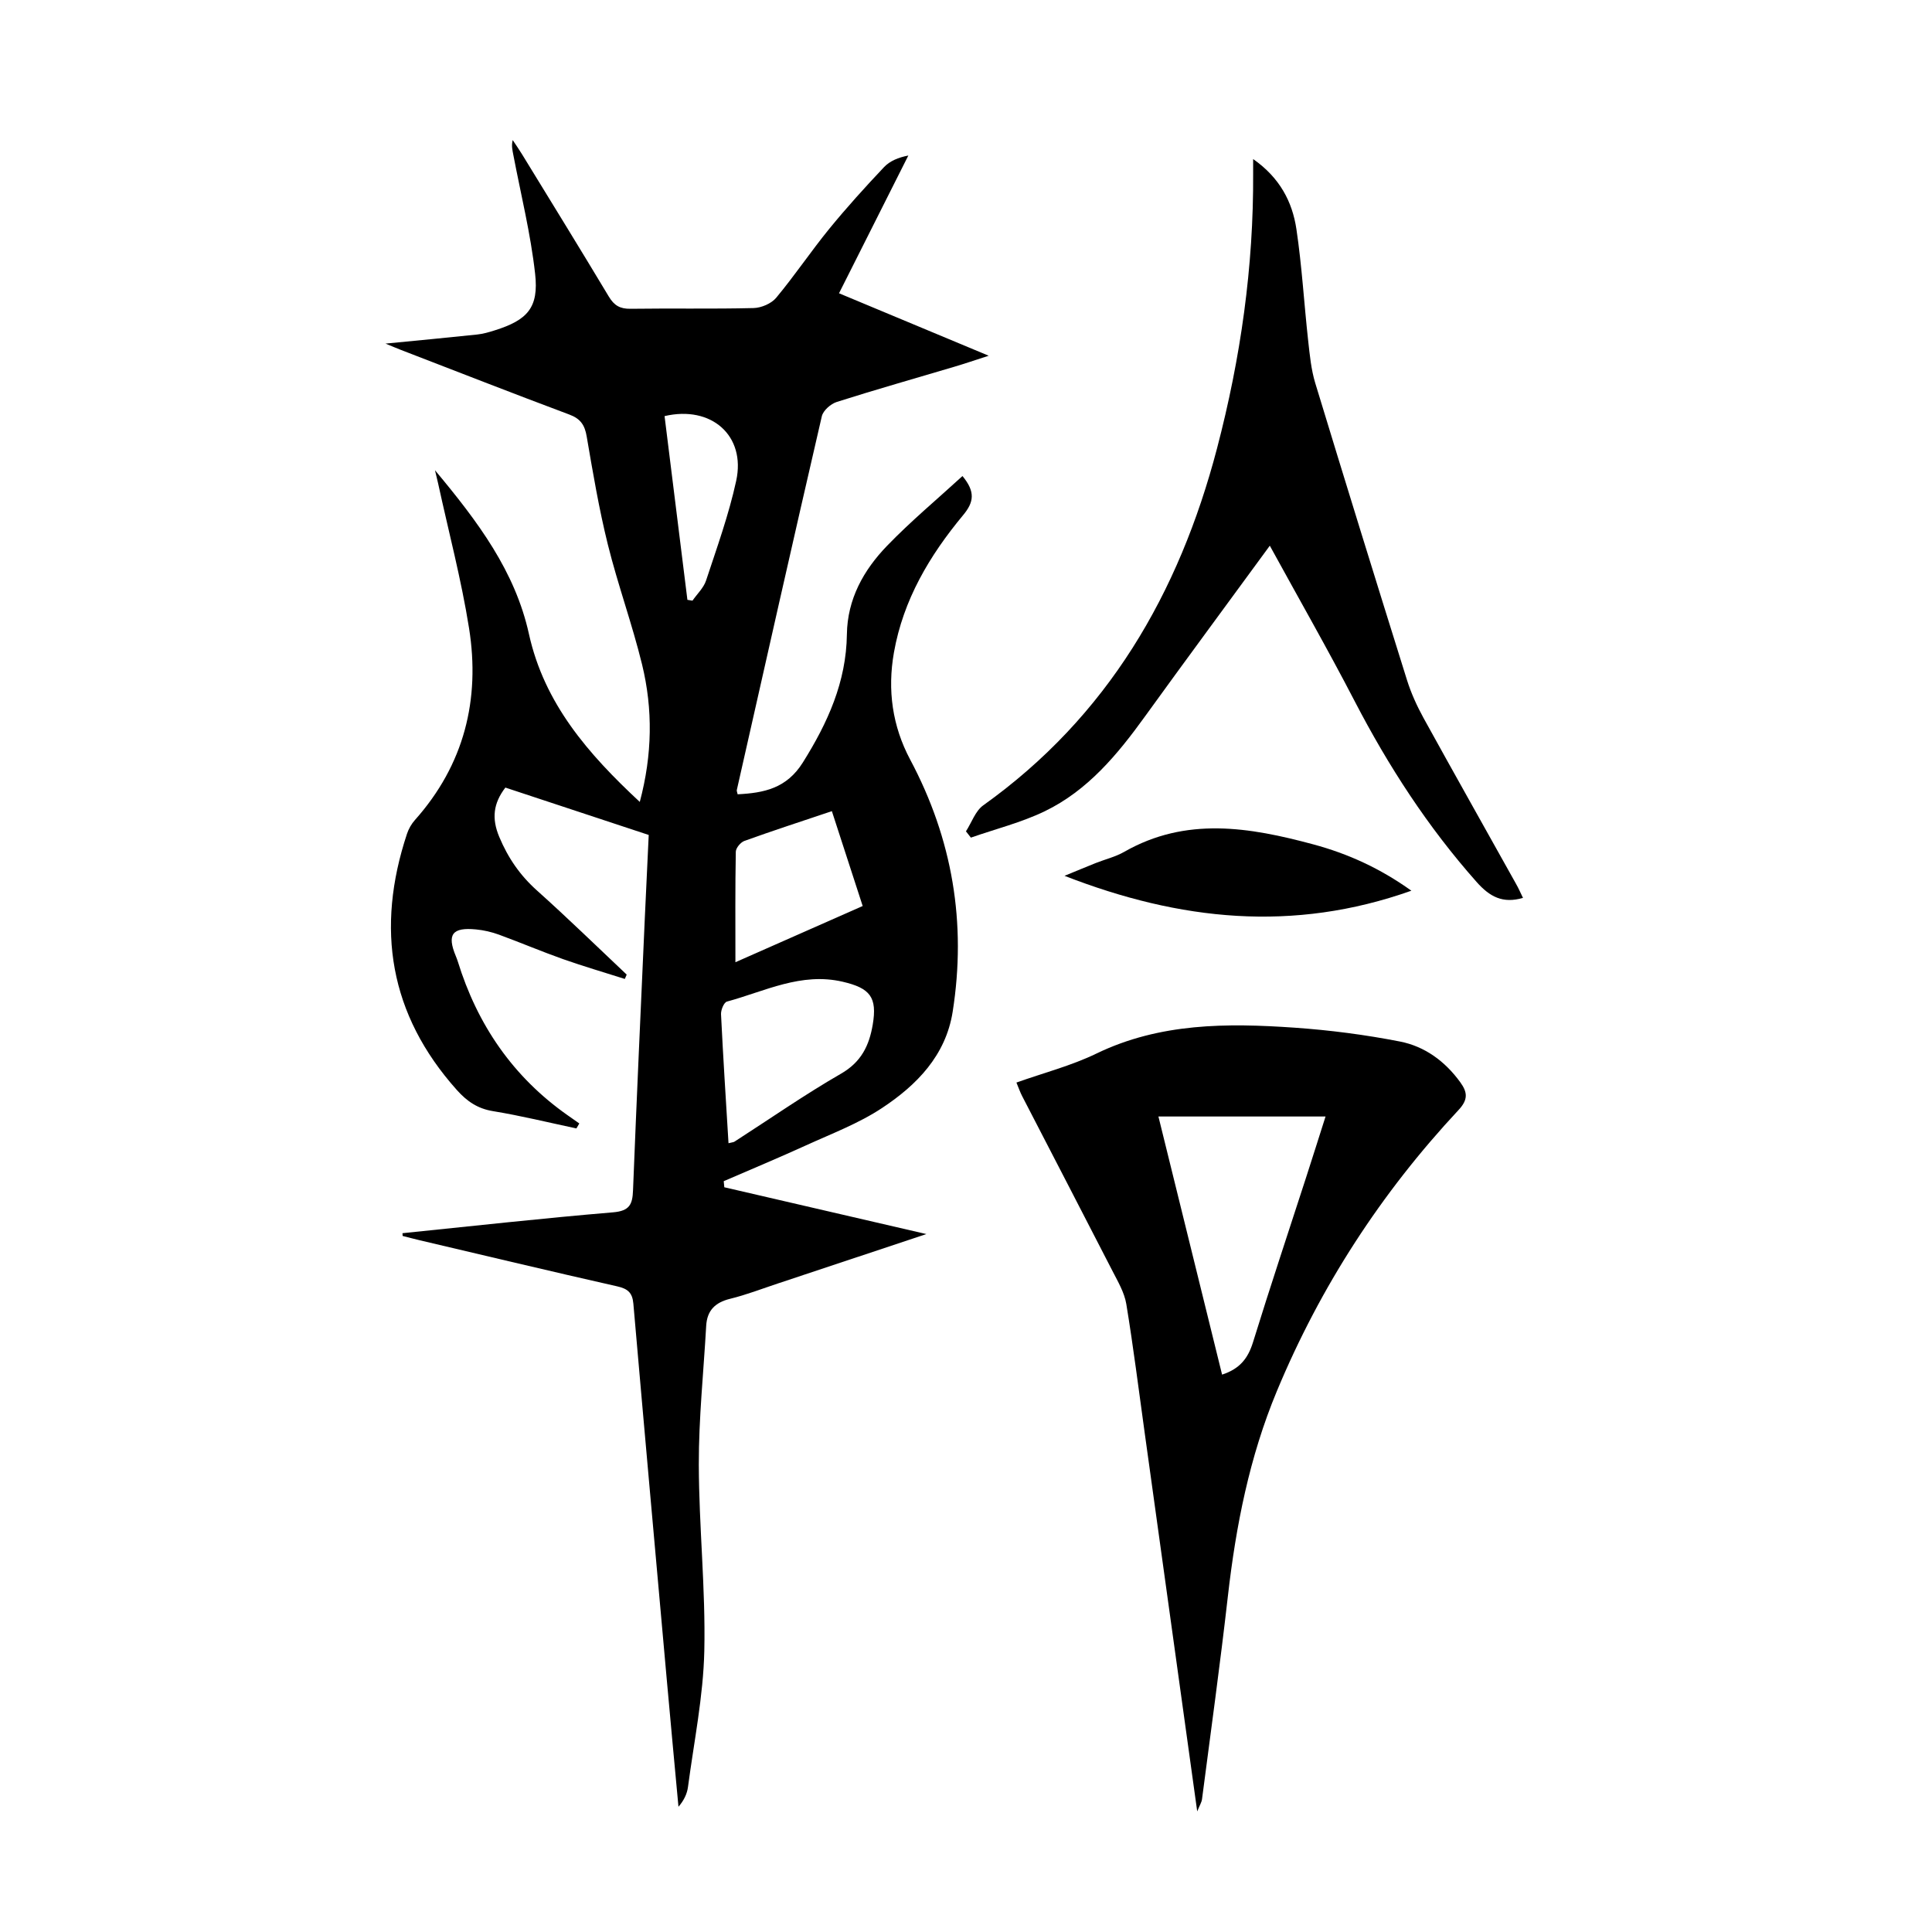
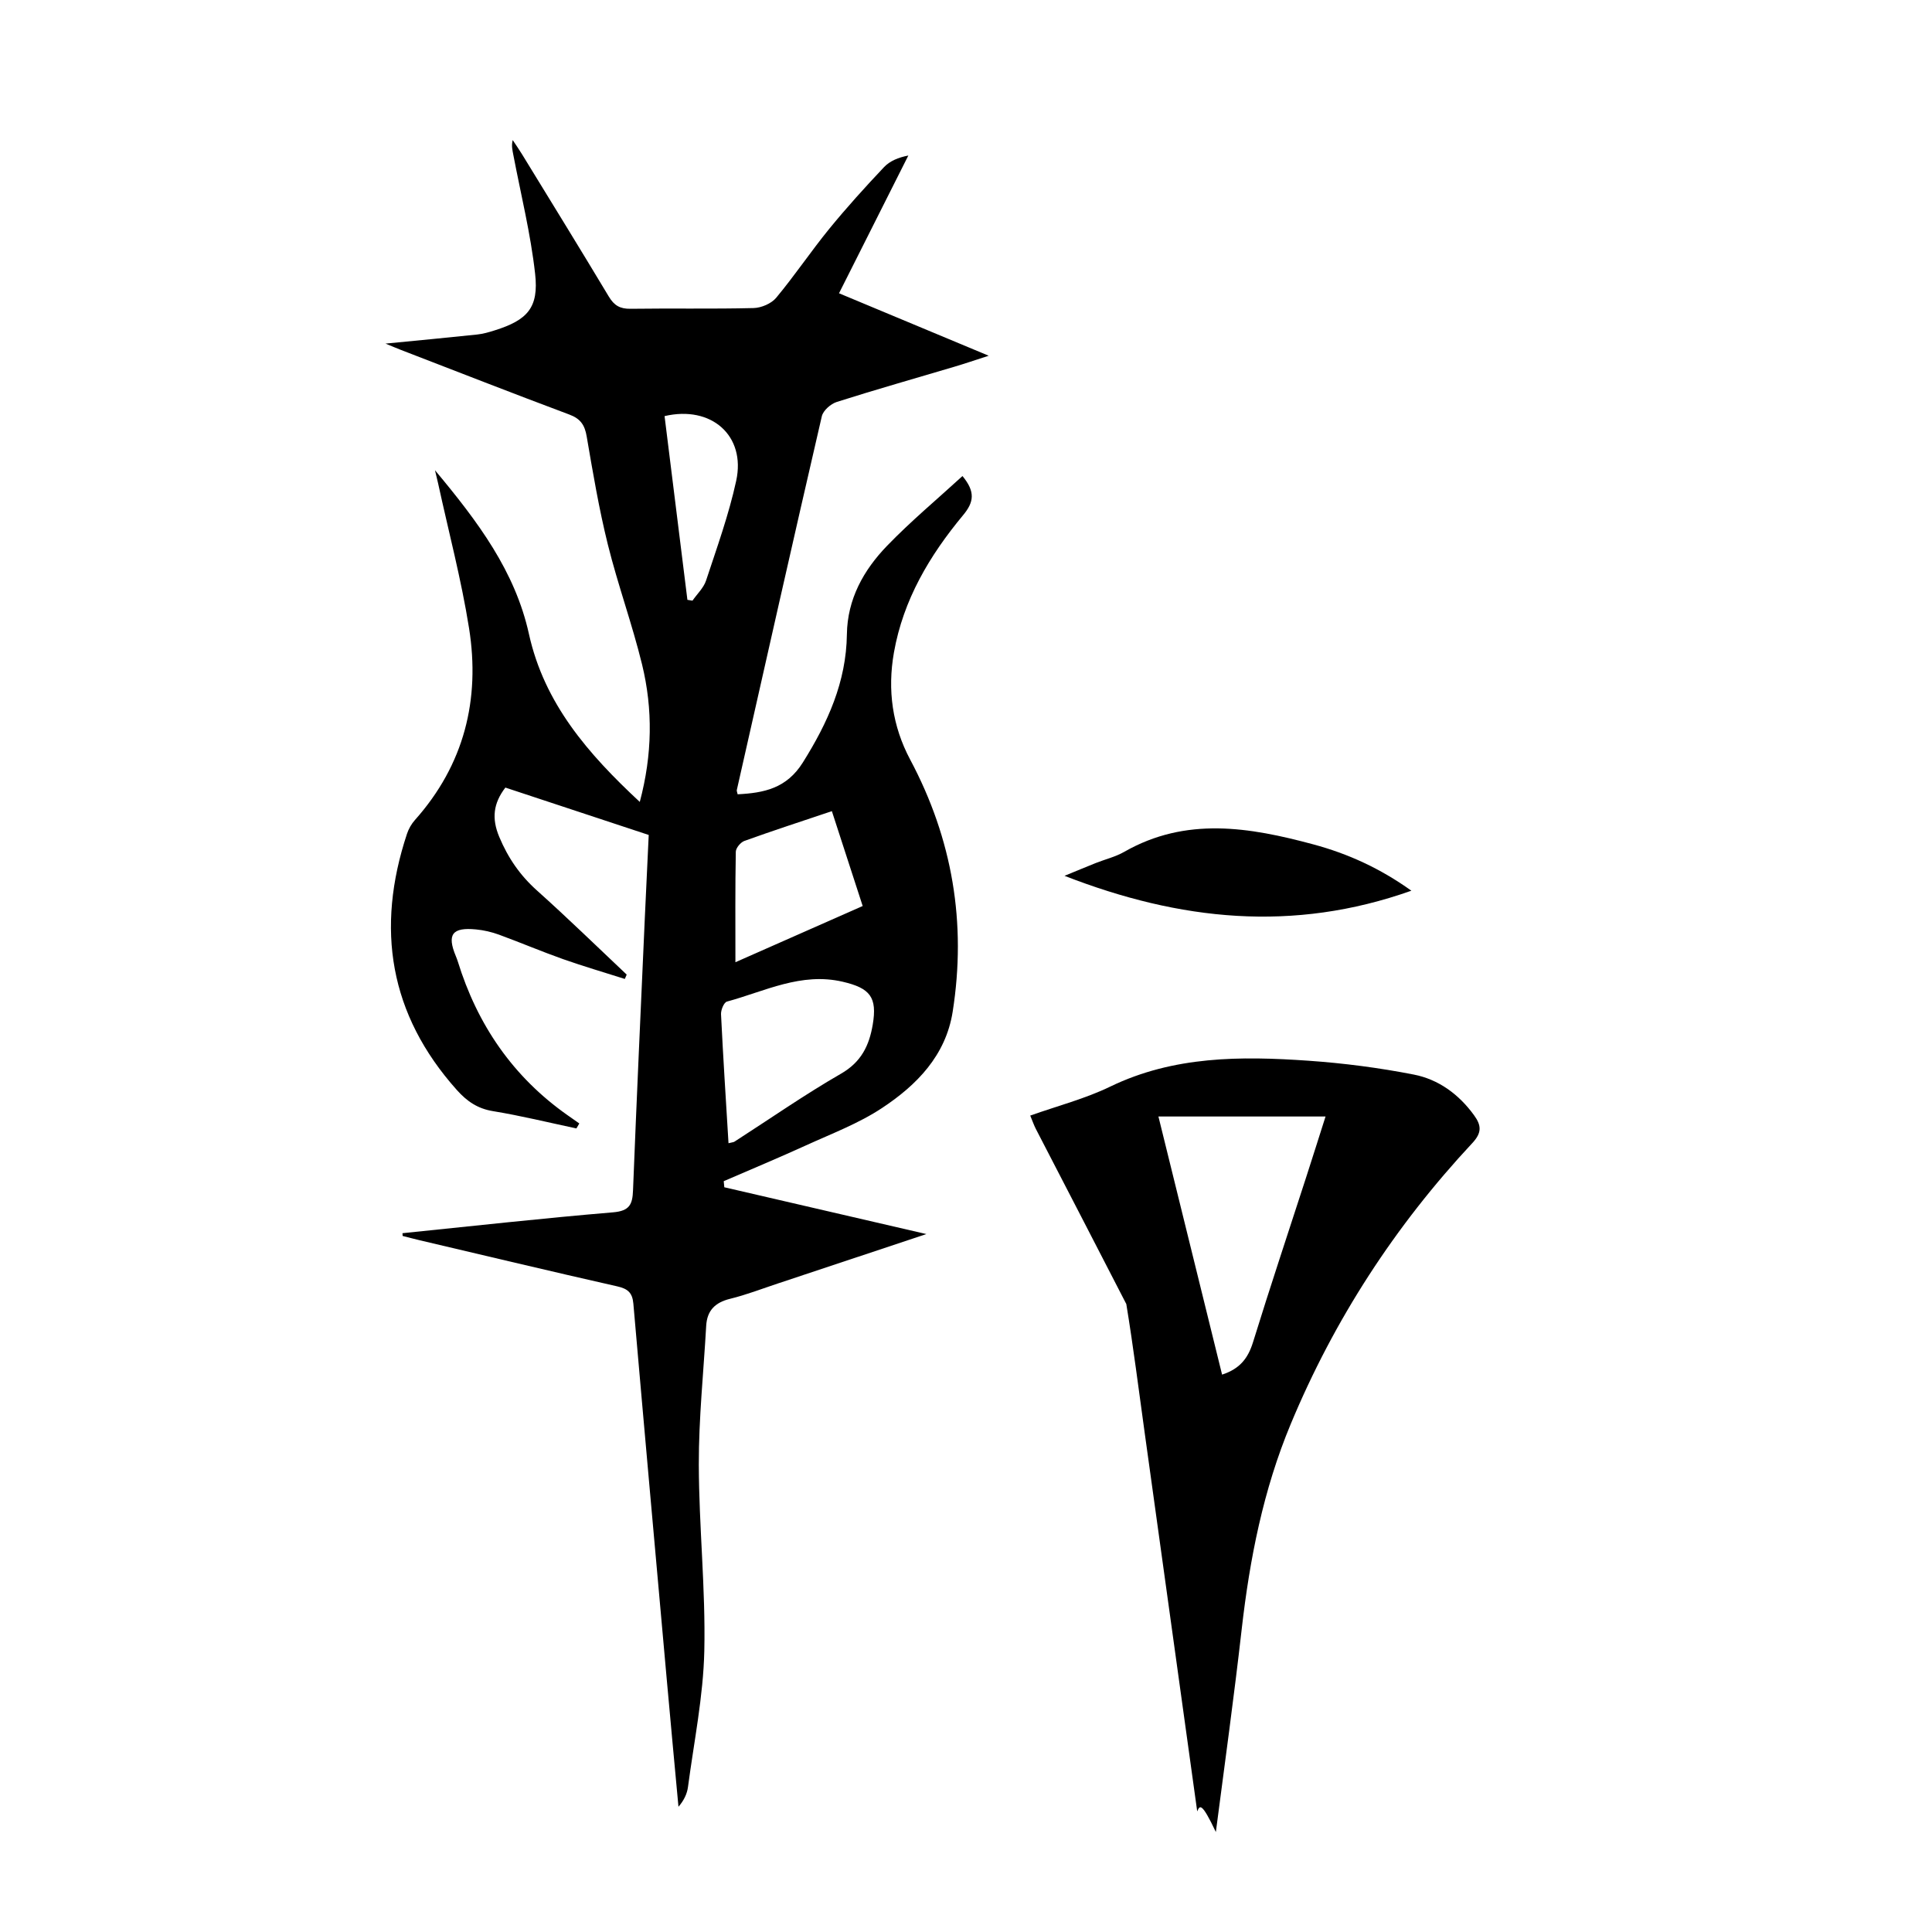
<svg xmlns="http://www.w3.org/2000/svg" version="1.1" id="zdic.net" x="0px" y="0px" viewBox="0 0 400 400" style="enable-background:new 0 0 400 400;" xml:space="preserve">
  <g>
    <path d="M83.33,255.32c14.53-1.48,29.05-3.1,43.6-4.32c3.41-0.29,4.02-1.63,4.13-4.55c0.74-18.85,1.61-37.7,2.45-56.55   c0.25-5.61,0.53-11.21,0.8-17.03c-9.98-3.3-19.78-6.54-29.68-9.81c-2.49,3.26-2.87,6.37-1.27,10.2c1.83,4.38,4.32,7.99,7.85,11.14   c6.31,5.65,12.38,11.57,18.54,17.38c-0.13,0.3-0.26,0.6-0.39,0.9c-4.26-1.36-8.56-2.61-12.78-4.1c-4.46-1.58-8.83-3.44-13.28-5.07   c-1.51-0.55-3.13-0.93-4.73-1.08c-4.96-0.49-6.07,1.04-4.19,5.54c0.14,0.35,0.28,0.7,0.39,1.05c4.06,13.15,11.43,23.93,22.76,31.89   c0.8,0.57,1.61,1.13,2.41,1.69c-0.2,0.34-0.4,0.68-0.6,1.03c-5.75-1.22-11.47-2.63-17.27-3.58c-3.2-0.52-5.39-2.04-7.48-4.37   c-13.99-15.65-16.83-33.43-10.33-53.04c0.34-1.03,0.93-2.07,1.66-2.88c10.18-11.43,13.54-24.92,11.19-39.71   c-1.6-10.07-4.23-19.97-6.4-29.95c-0.13-0.59-0.27-1.17-0.65-2.74c8.93,10.68,16.59,20.94,19.45,33.9   c3.18,14.39,12.22,24.79,22.95,34.77c2.61-9.8,2.73-19.19,0.47-28.47c-2.04-8.35-5.01-16.47-7.08-24.81   c-1.83-7.37-3.1-14.89-4.38-22.38c-0.4-2.37-1.28-3.68-3.59-4.54c-11.68-4.37-23.3-8.92-34.94-13.41   c-0.88-0.34-1.75-0.72-3.13-1.28c6.73-0.66,12.85-1.23,18.97-1.88c1.23-0.13,2.45-0.48,3.64-0.86c6.79-2.13,9.16-4.7,8.37-11.72   c-0.92-8.27-2.95-16.42-4.51-24.61c-0.18-0.95-0.43-1.89-0.13-3.07c0.66,1,1.35,1.98,1.97,3c6,9.8,12.03,19.57,17.94,29.42   c1.1,1.83,2.31,2.54,4.47,2.51c8.5-0.12,17,0.06,25.49-0.15c1.61-0.04,3.69-0.93,4.69-2.14c3.83-4.6,7.17-9.59,10.95-14.23   c3.61-4.42,7.45-8.66,11.37-12.81c1.2-1.27,2.96-2,5.03-2.4c-4.73,9.41-9.47,18.83-14.35,28.52c10.2,4.25,20.16,8.41,30.99,12.93   c-2.91,0.94-4.98,1.65-7.08,2.27c-8.13,2.42-16.3,4.73-24.38,7.3c-1.25,0.4-2.81,1.77-3.09,2.96   c-5.97,25.77-11.77,51.58-17.6,77.38c-0.05,0.2,0.08,0.44,0.17,0.89c5.45-0.28,10.14-1.21,13.51-6.6   c5.15-8.22,8.98-16.67,9.11-26.52c0.1-7.3,3.46-13.3,8.31-18.32c4.9-5.08,10.36-9.63,15.62-14.45c2.71,3.27,2.37,5.41,0.13,8.1   c-6.93,8.34-12.39,17.5-14.32,28.43c-1.38,7.8-0.32,15.26,3.36,22.17c8.77,16.46,11.69,33.86,8.8,52.21   c-1.43,9.07-7.44,15.18-14.62,19.93c-4.83,3.2-10.41,5.3-15.73,7.73c-5.64,2.57-11.36,4.96-17.05,7.42   c0.04,0.42,0.08,0.84,0.12,1.26c13.6,3.15,27.19,6.3,41.84,9.69c-10.92,3.63-20.8,6.93-30.69,10.21c-3.32,1.1-6.59,2.37-9.98,3.2   c-3.08,0.76-4.74,2.42-4.92,5.58c-0.54,9.58-1.55,19.16-1.53,28.74c0.03,12.86,1.42,25.73,1.14,38.56   c-0.21,9.42-2.14,18.8-3.38,28.18c-0.19,1.42-0.83,2.78-1.97,4.1c-0.82-8.84-1.65-17.68-2.44-26.53   c-2.32-25.88-4.65-51.76-6.9-77.64c-0.2-2.29-1.18-3.09-3.37-3.58c-13.63-3.08-27.22-6.33-40.83-9.53c-1.19-0.28-2.38-0.6-3.57-0.9   C83.35,255.7,83.34,255.51,83.33,255.32z M150.83,236.69c0.77-0.19,1.04-0.2,1.23-0.32c7.34-4.72,14.52-9.73,22.07-14.08   c4.19-2.41,5.83-5.83,6.56-10.15c0.96-5.68-0.54-7.56-6.21-8.88c-8.62-2.01-16.13,1.98-23.98,4.11c-0.62,0.17-1.26,1.73-1.22,2.61   C149.71,218.8,150.28,227.62,150.83,236.69z M152.26,199.22c9.07-4.01,17.68-7.81,26.35-11.64c-2.19-6.73-4.25-13.08-6.38-19.64   c-6.32,2.12-12.24,4.05-18.1,6.16c-0.79,0.28-1.77,1.46-1.79,2.23C152.2,183.78,152.26,191.23,152.26,199.22z M142.32,124.19   c0.35,0.06,0.7,0.12,1.05,0.17c0.96-1.39,2.32-2.65,2.82-4.19c2.25-6.82,4.71-13.63,6.23-20.62c2.04-9.35-5.14-15.67-14.83-13.4   C139.17,98.82,140.74,111.5,142.32,124.19z" />
-     <path d="M247.87,375.03c-3.7-26.66-7.28-52.5-10.87-78.34c-1.24-8.91-2.35-17.83-3.81-26.7c-0.39-2.37-1.73-4.64-2.86-6.84   c-6.21-12.1-12.49-24.17-18.73-36.26c-0.39-0.76-0.67-1.57-1.16-2.76c5.65-2.01,11.36-3.48,16.56-6   c13.15-6.36,27.04-6.33,41.03-5.36c7.31,0.51,14.64,1.46,21.83,2.87c5.11,1,9.31,4.07,12.46,8.41c1.54,2.11,1.65,3.63-0.35,5.77   c-16,17.14-28.59,36.52-37.61,58.2c-5.67,13.61-8.48,27.87-10.14,42.45c-1.59,14.02-3.53,28-5.35,41.99   C248.8,373.12,248.4,373.72,247.87,375.03z M253.02,284.6c3.73-1.21,5.39-3.45,6.4-6.7c3.53-11.42,7.32-22.77,11-34.14   c1.33-4.11,2.63-8.24,4.02-12.6c-11.69,0-22.97,0-34.6,0C244.28,249.13,248.62,266.76,253.02,284.6z" />
-     <path d="M315.32,185.9c-4.19,1.22-6.88-0.23-9.59-3.28c-10.1-11.38-18.27-23.98-25.26-37.45c-5.5-10.61-11.43-20.99-17.57-32.19   c-8.93,12.21-17.46,23.74-25.86,35.37c-5.68,7.87-11.84,15.31-20.73,19.61c-4.85,2.34-10.19,3.67-15.3,5.46   c-0.34-0.43-0.68-0.86-1.02-1.3c1.18-1.83,1.95-4.22,3.59-5.39c25.73-18.38,40.51-43.83,48.39-73.89   c4.9-18.7,7.59-37.65,7.48-56.99c0-0.72,0-1.45,0-2.92c5.5,3.85,8.11,8.82,8.96,14.52c1.14,7.64,1.58,15.38,2.43,23.07   c0.33,2.95,0.61,5.97,1.47,8.8c6.24,20.52,12.58,41,18.99,61.47c0.85,2.71,2.05,5.35,3.42,7.85c6.32,11.47,12.76,22.88,19.14,34.32   C314.39,183.88,314.82,184.88,315.32,185.9z" />
+     <path d="M247.87,375.03c-3.7-26.66-7.28-52.5-10.87-78.34c-1.24-8.91-2.35-17.83-3.81-26.7c-6.21-12.1-12.49-24.17-18.73-36.26c-0.39-0.76-0.67-1.57-1.16-2.76c5.65-2.01,11.36-3.48,16.56-6   c13.15-6.36,27.04-6.33,41.03-5.36c7.31,0.51,14.64,1.46,21.83,2.87c5.11,1,9.31,4.07,12.46,8.41c1.54,2.11,1.65,3.63-0.35,5.77   c-16,17.14-28.59,36.52-37.61,58.2c-5.67,13.61-8.48,27.87-10.14,42.45c-1.59,14.02-3.53,28-5.35,41.99   C248.8,373.12,248.4,373.72,247.87,375.03z M253.02,284.6c3.73-1.21,5.39-3.45,6.4-6.7c3.53-11.42,7.32-22.77,11-34.14   c1.33-4.11,2.63-8.24,4.02-12.6c-11.69,0-22.97,0-34.6,0C244.28,249.13,248.62,266.76,253.02,284.6z" />
    <path d="M292.21,184.41c-24.5,8.69-47.92,6.22-71.81-3.08c2.51-1.03,4.47-1.85,6.44-2.64c1.97-0.78,4.09-1.28,5.91-2.32   c12.81-7.33,25.95-5.11,39.16-1.55C279.08,176.75,285.72,179.77,292.21,184.41z" />
  </g>
</svg>